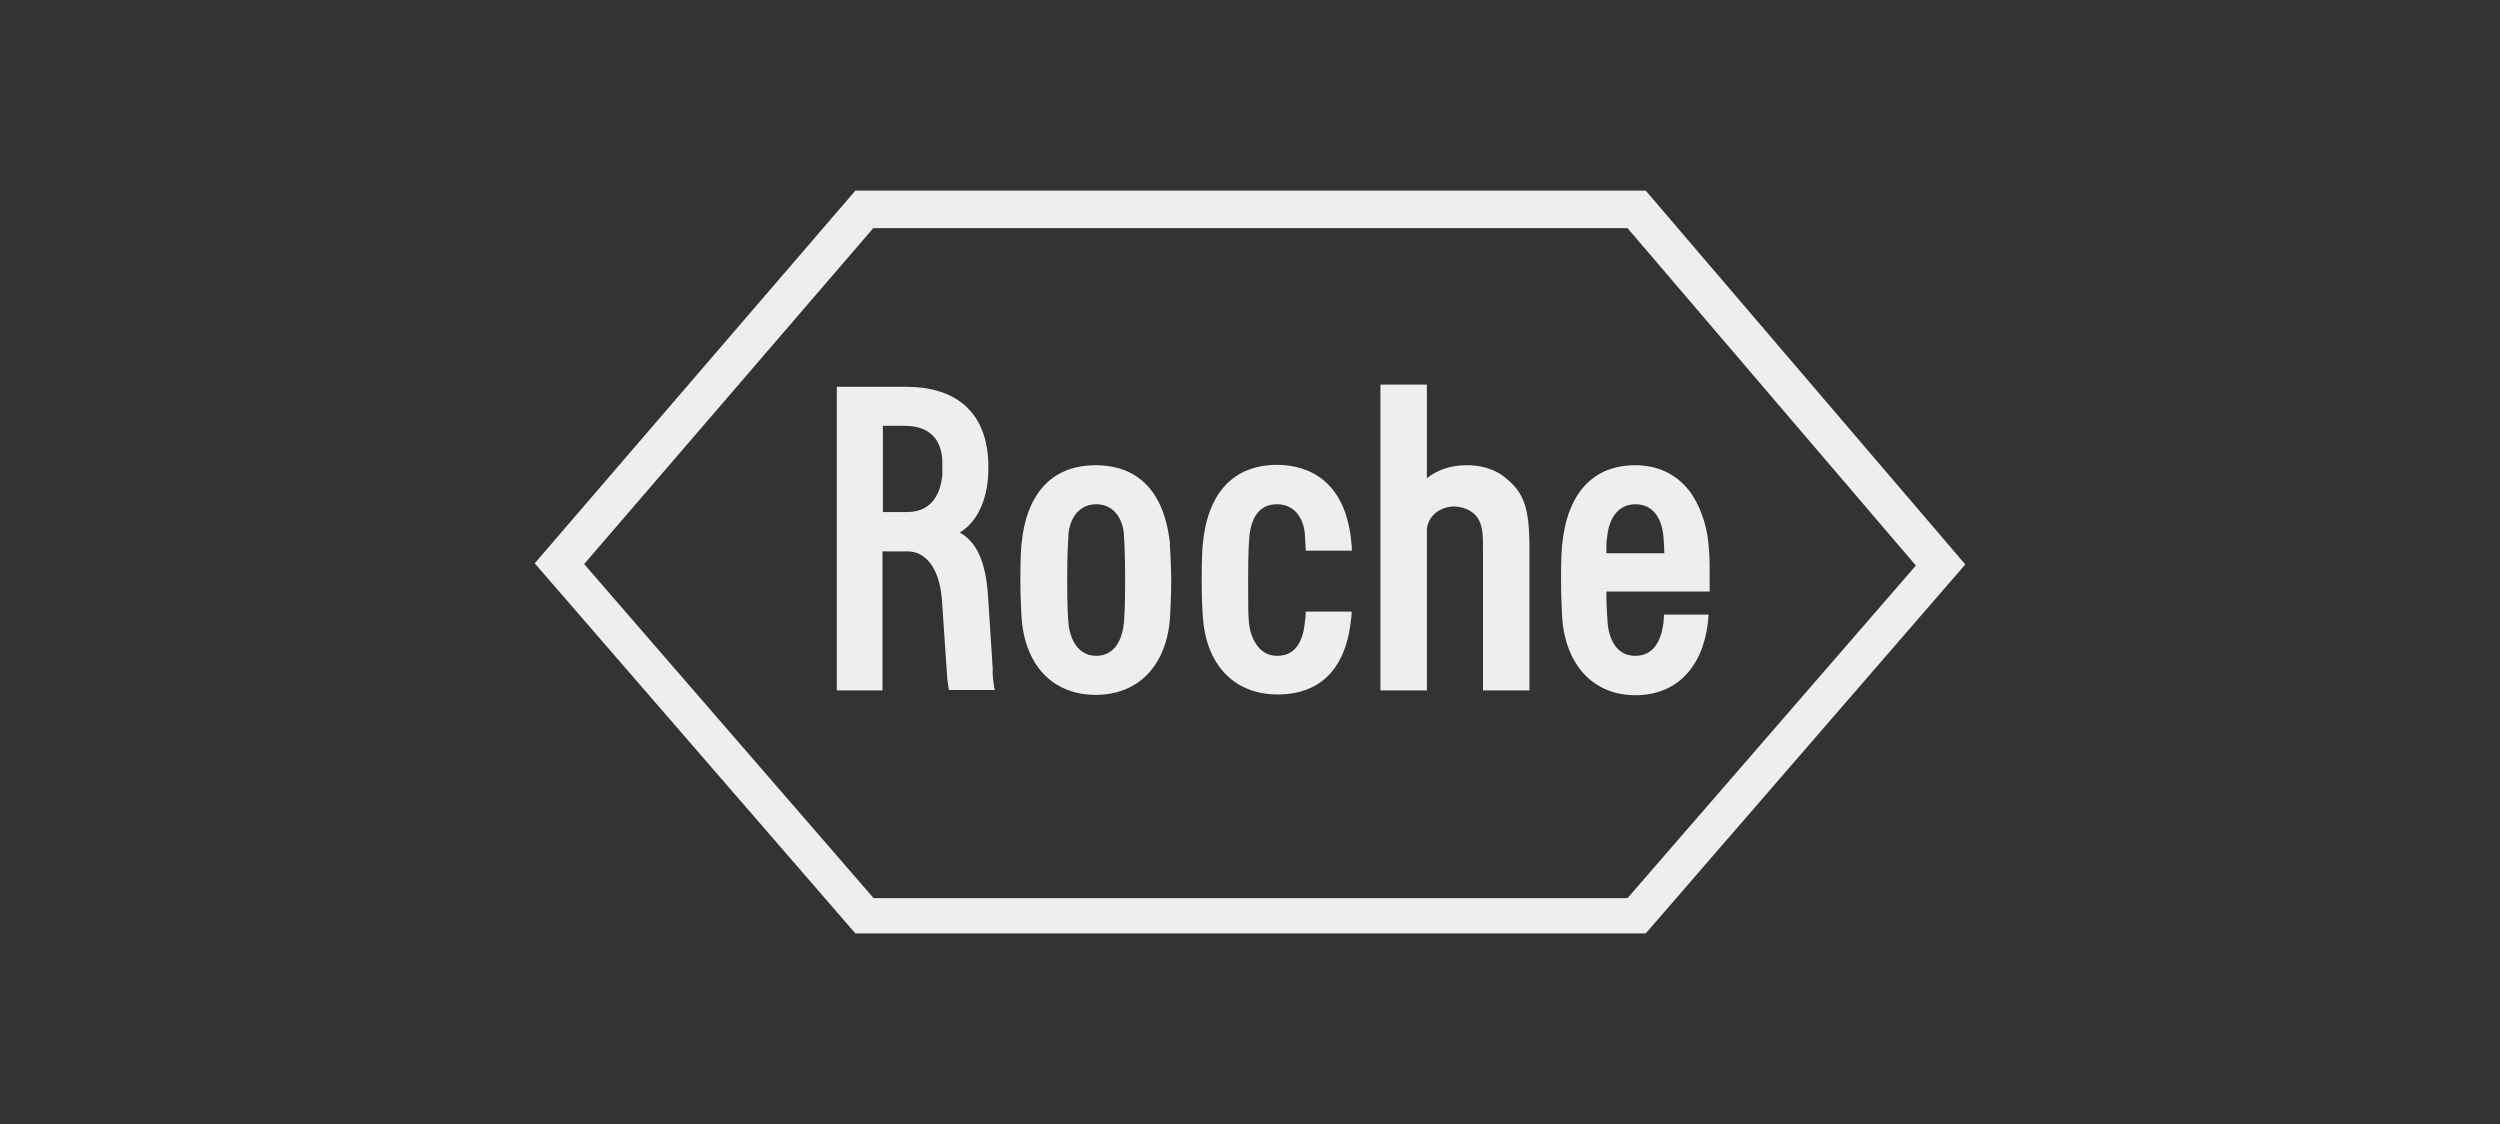
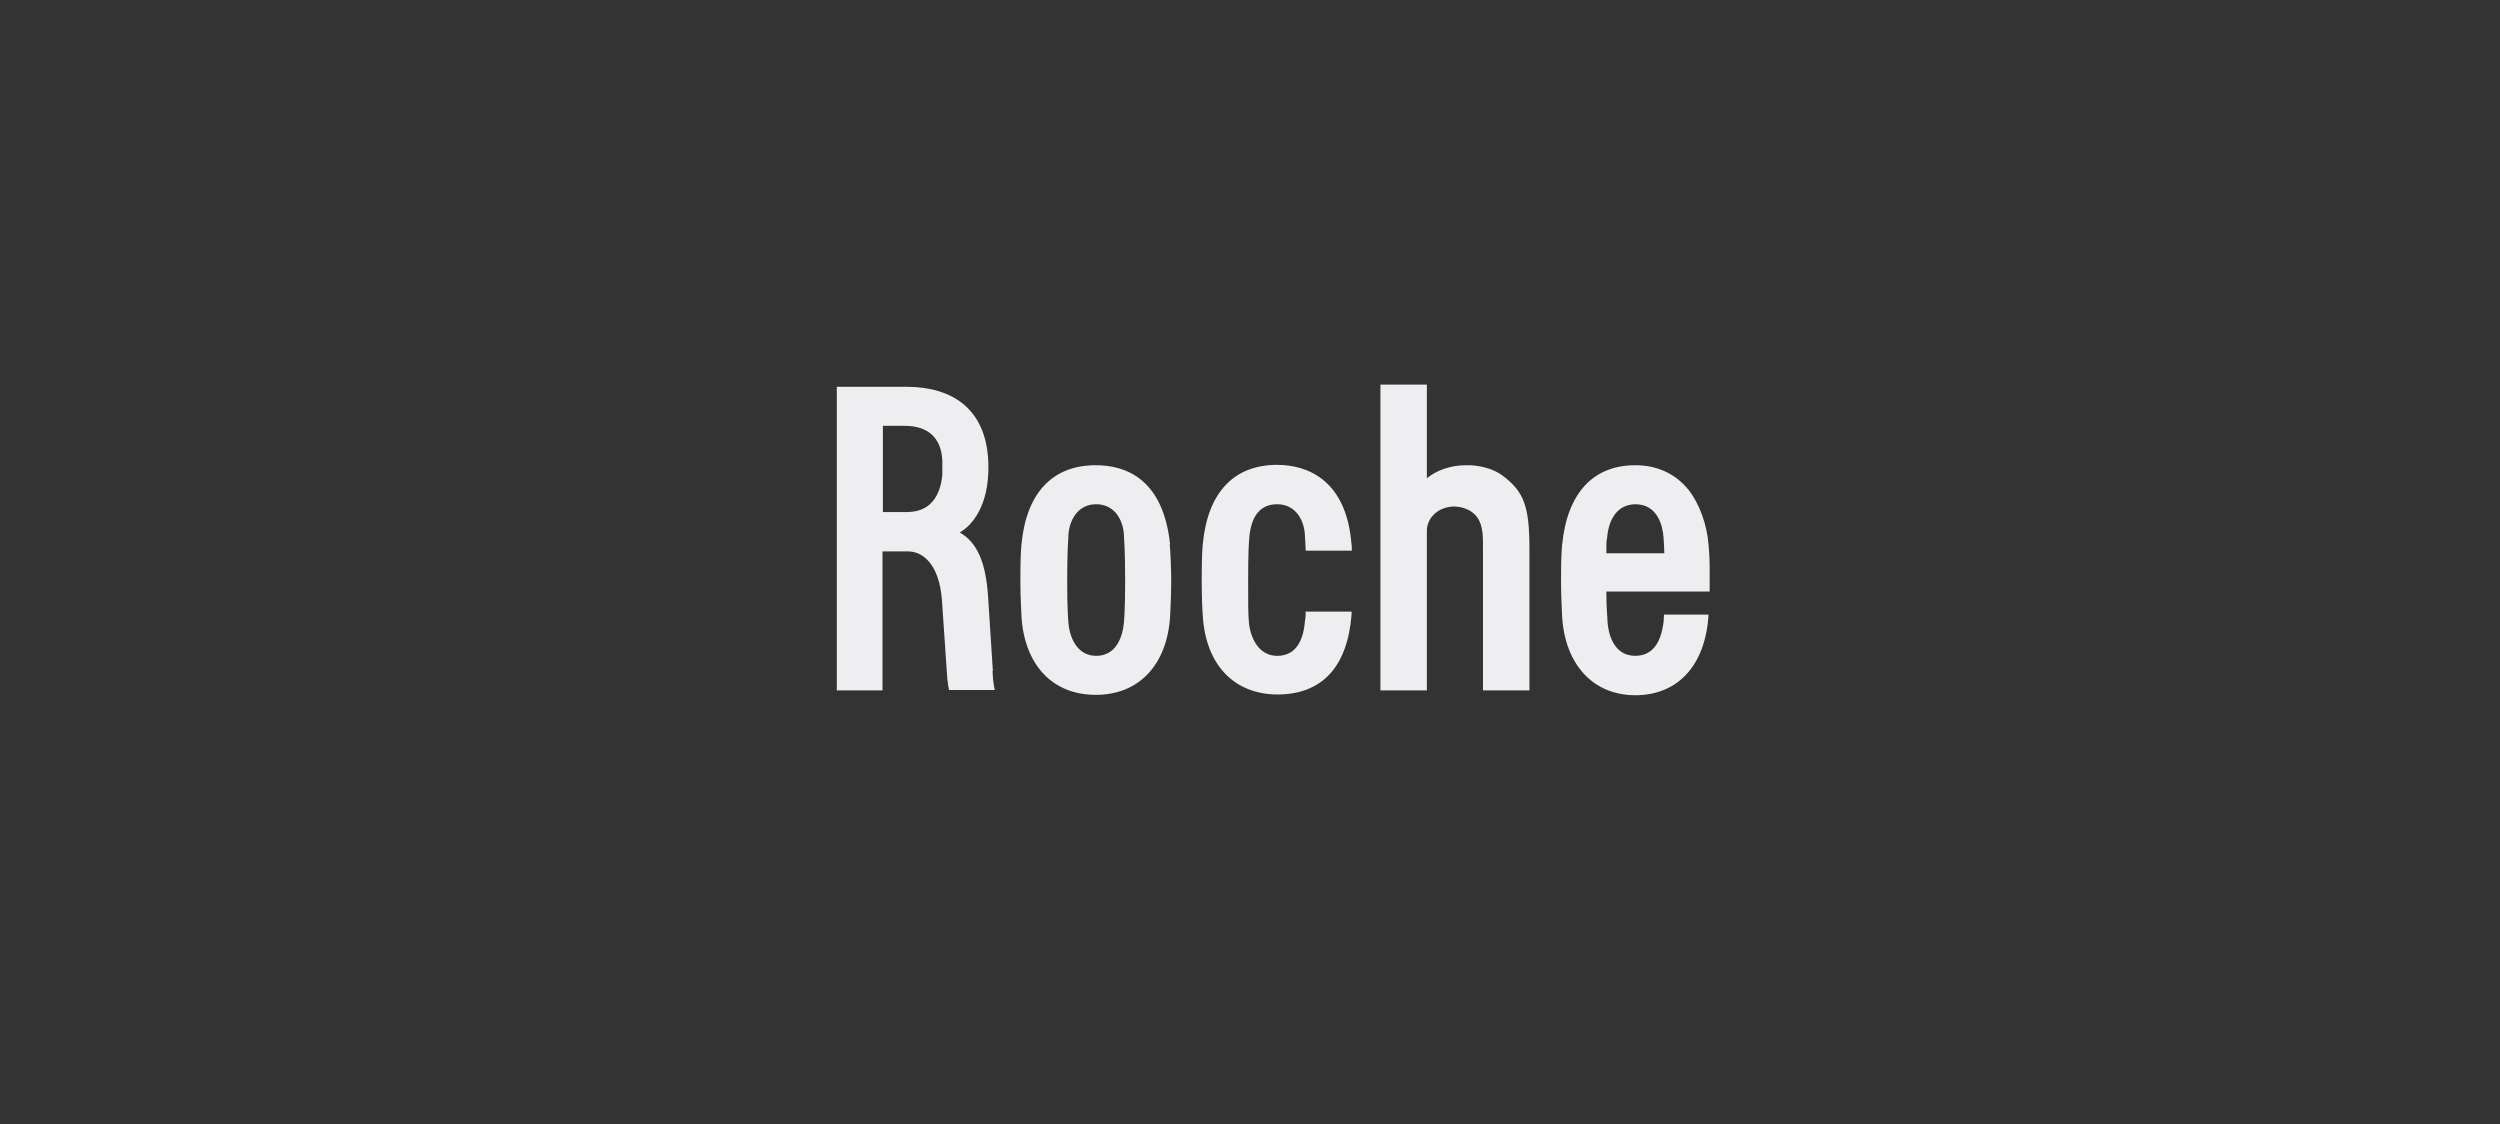
<svg xmlns="http://www.w3.org/2000/svg" id="Layer_1" viewBox="0 0 67.28 30.25">
  <rect x="0" y="0" width="67.28" height="30.25" fill="#333333" stroke="none" />
  <defs>
    <style>.cls-1{fill:#eeeef0;}</style>
  </defs>
  <path class="cls-1" d="M40.44,12.8c-.24-.18-.62-.29-.99-.28-.4,0-.78.13-1.05.35v-2.52h-1.25v8.23h1.25v-4.3c0-.3.25-.63.72-.65.21,0,.49.08.64.3.16.23.15.54.15.87v3.78h1.25v-3.82c0-1.13-.15-1.53-.71-1.95M30.28,15.63c0,.81-.03,1.03-.03,1.1-.04.45-.23.92-.75.92s-.73-.51-.75-.94c0,0-.03-.28-.03-1.08s.03-1.14.03-1.15c0-.45.24-.91.75-.91s.75.45.75.9c0,0,.03.35.03,1.15M31.49,14.66c-.18-1.76-1.18-2.14-2-2.14-1.16,0-1.87.74-2,2.13-.01.11-.03.32-.03.97,0,.48.03.87.03.97.08,1.3.83,2.11,2,2.11s1.92-.82,2-2.11c0-.09.03-.49.03-.97,0-.22-.02-.81-.04-.97h.01ZM43.23,14.89c0-.27,0-.33.02-.41.04-.49.26-.9.76-.91.6,0,.74.58.76.91.01.17.02.28.02.41h-1.56ZM44.78,16.54s0,.09-.01.2c-.04.29-.15.91-.76.91-.52,0-.72-.47-.75-.94,0-.13-.03-.28-.03-.79h2.78v-.66c0-.1,0-.26-.03-.6-.04-.53-.24-1.1-.54-1.48-.35-.43-.84-.66-1.43-.66-1.12,0-1.83.73-1.97,2.14-.01.13-.03.3-.03.97,0,.48.03.88.03.97.08,1.28.83,2.11,1.97,2.11s1.89-.8,1.97-2.17c0,0-1.2,0-1.2,0Z" />
-   <path class="cls-1" d="M23.51,6.14h20.29l7.76,9.08-7.76,8.95h-20.29l-7.79-8.99,7.79-9.05h0ZM44.29,5.13h-21.27l-8.63,10.03,8.63,9.96h21.27l8.6-9.93s-8.6-10.06-8.6-10.06Z" />
  <path class="cls-1" d="M23.76,11.46h.59c.64,0,.99.34,1.01.95v.38c-.04.36-.19.99-.95.99h-.65s0-2.32,0-2.32ZM26.72,18.06l-.13-2.02c-.06-.9-.29-1.44-.76-1.71.34-.2.77-.71.77-1.75,0-1.6-1-2.16-2.17-2.17h-1.91v8.17h1.23v-3.74h.69c.4,0,.84.35.91,1.32l.13,1.91c.01.27.06.5.06.5h1.23s-.05-.22-.06-.51h.01ZM35.14,16.48c0,.09-.01.17-.02.23-.04.46-.2.94-.75.94-.52,0-.73-.53-.76-.91-.02-.24-.02-.42-.02-1.11,0-.81.02-1.02.03-1.15.04-.51.24-.91.75-.91s.75.45.75.9c0,0,.01.11.02.35h1.24c0-.08,0-.15-.01-.19-.14-1.71-1.18-2.12-2-2.12-1.16,0-1.87.74-2,2.13-.01.11-.03.32-.03.97,0,.48.02.87.03.97.08,1.3.83,2.1,2,2.11,1.21,0,1.88-.74,2-2.11,0-.05.01-.08,0-.12h-1.24v.02Z" />
</svg>